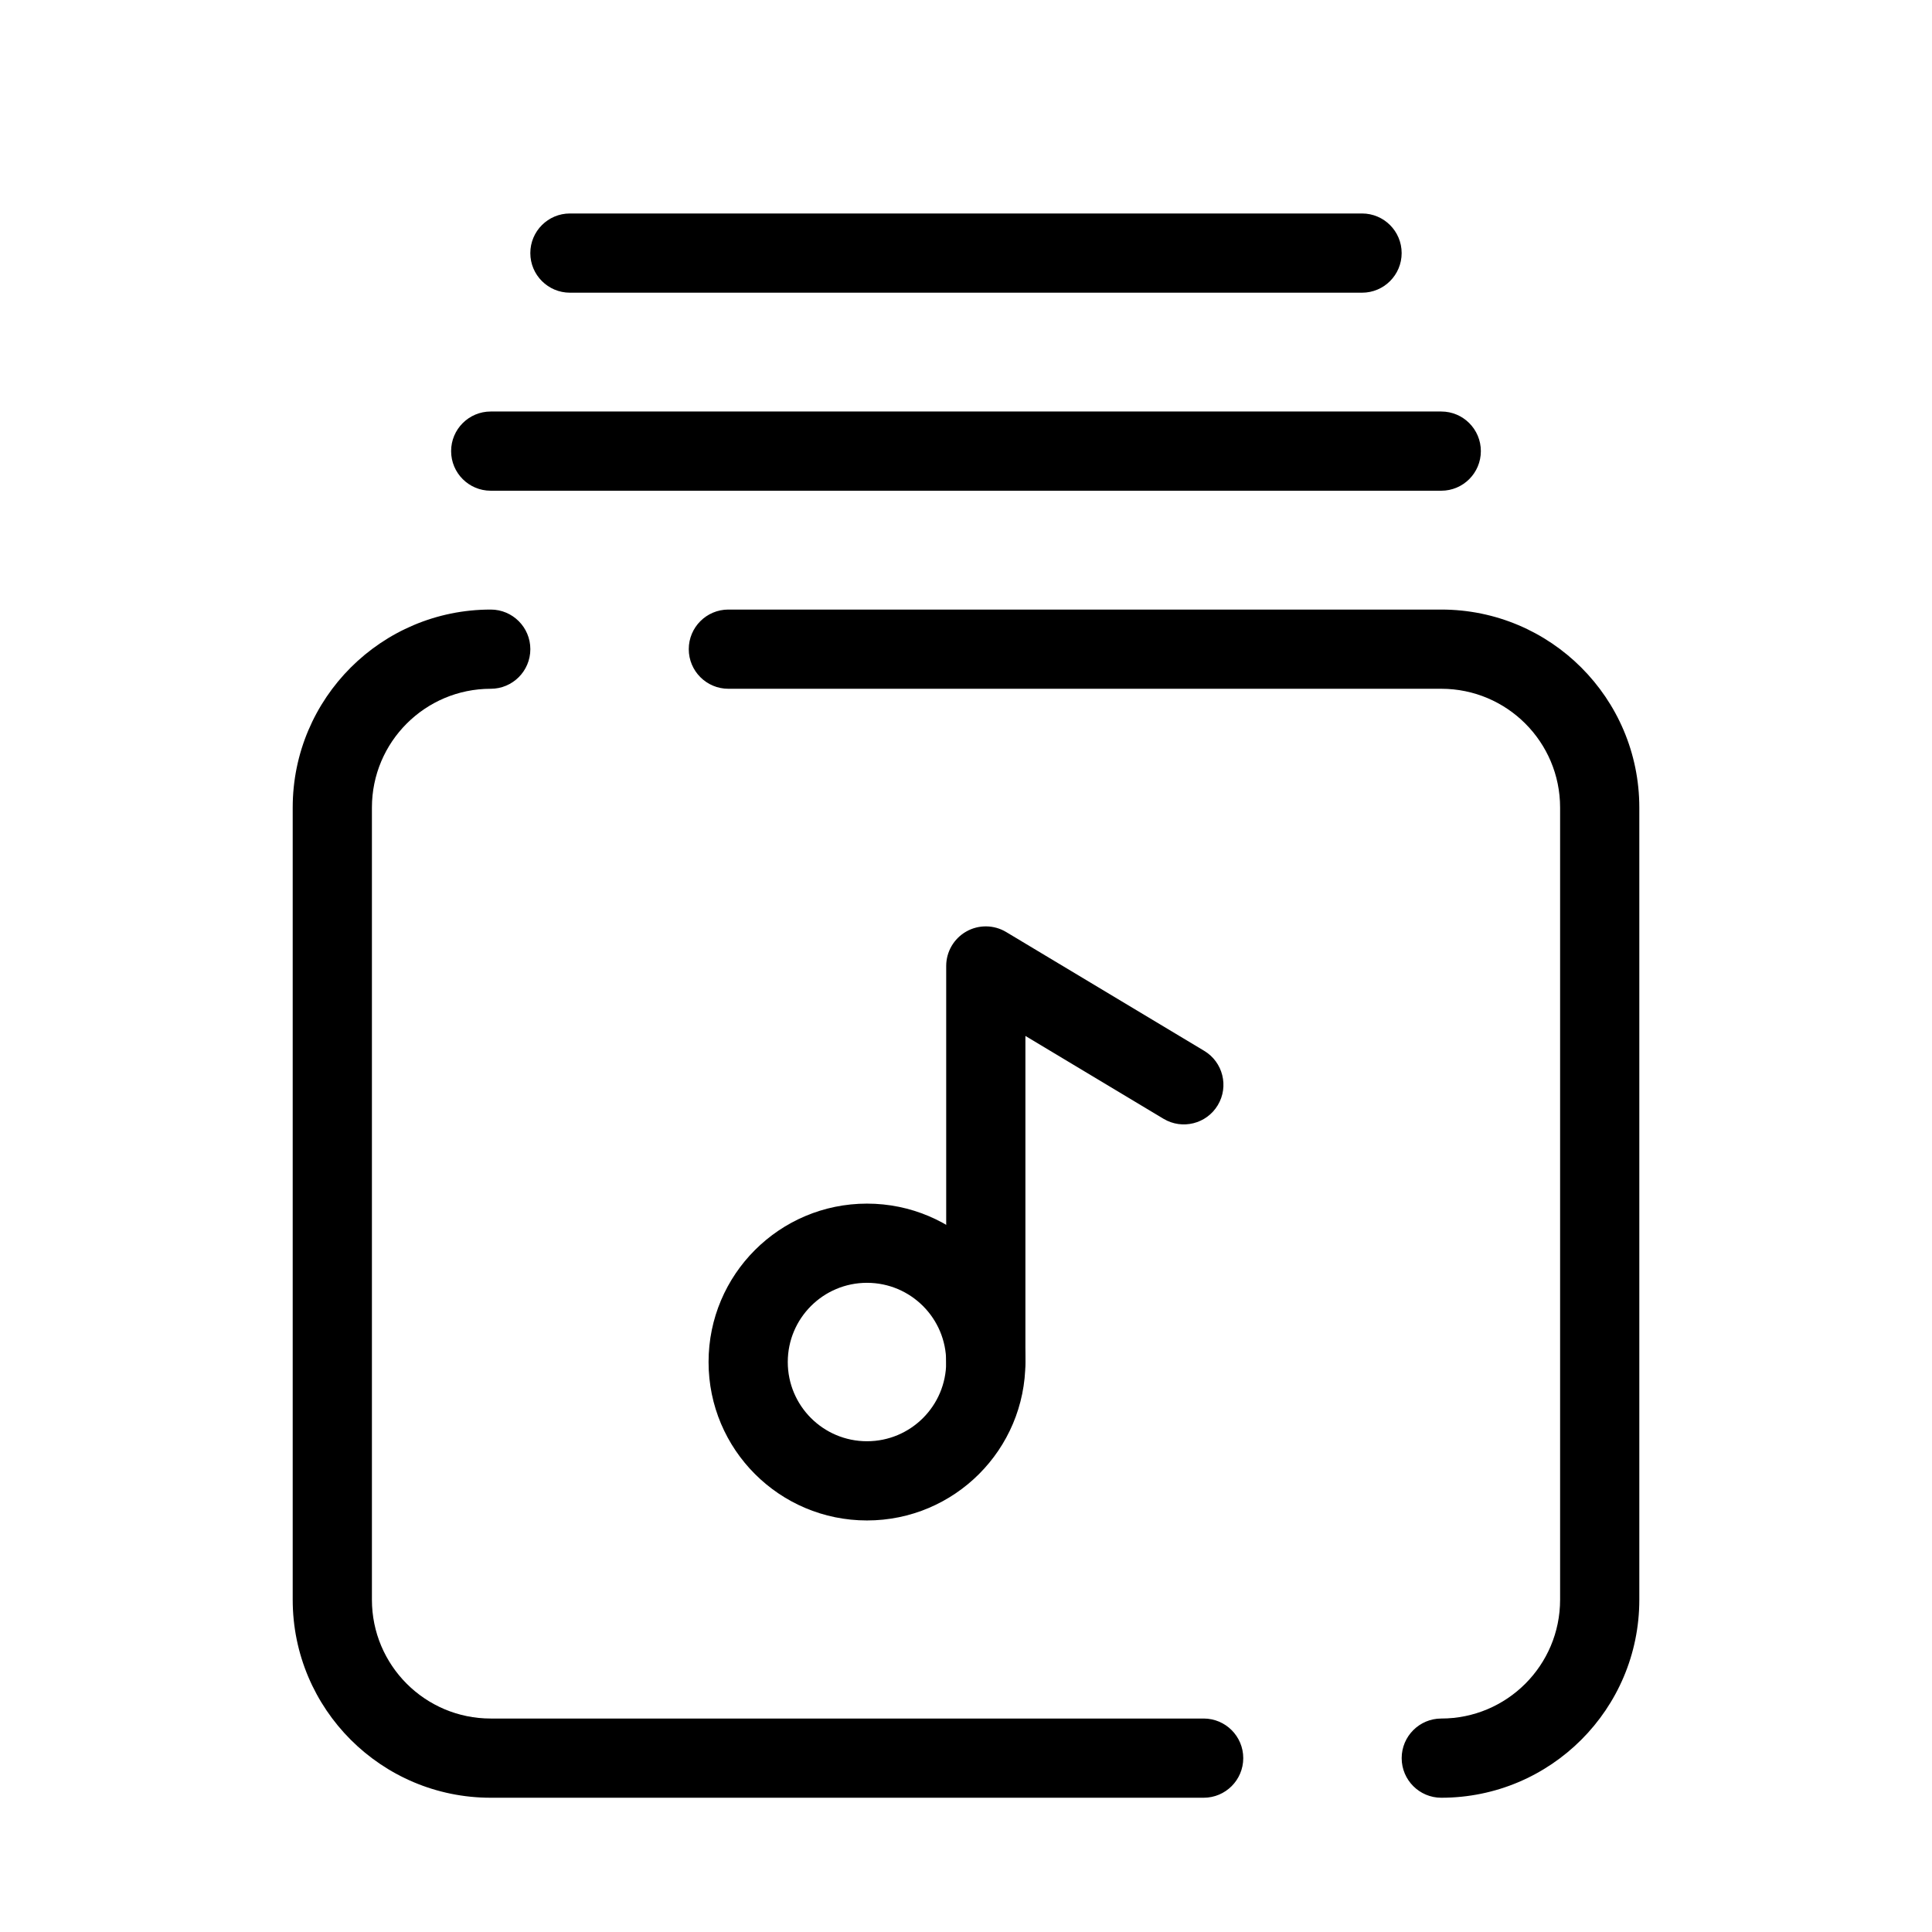
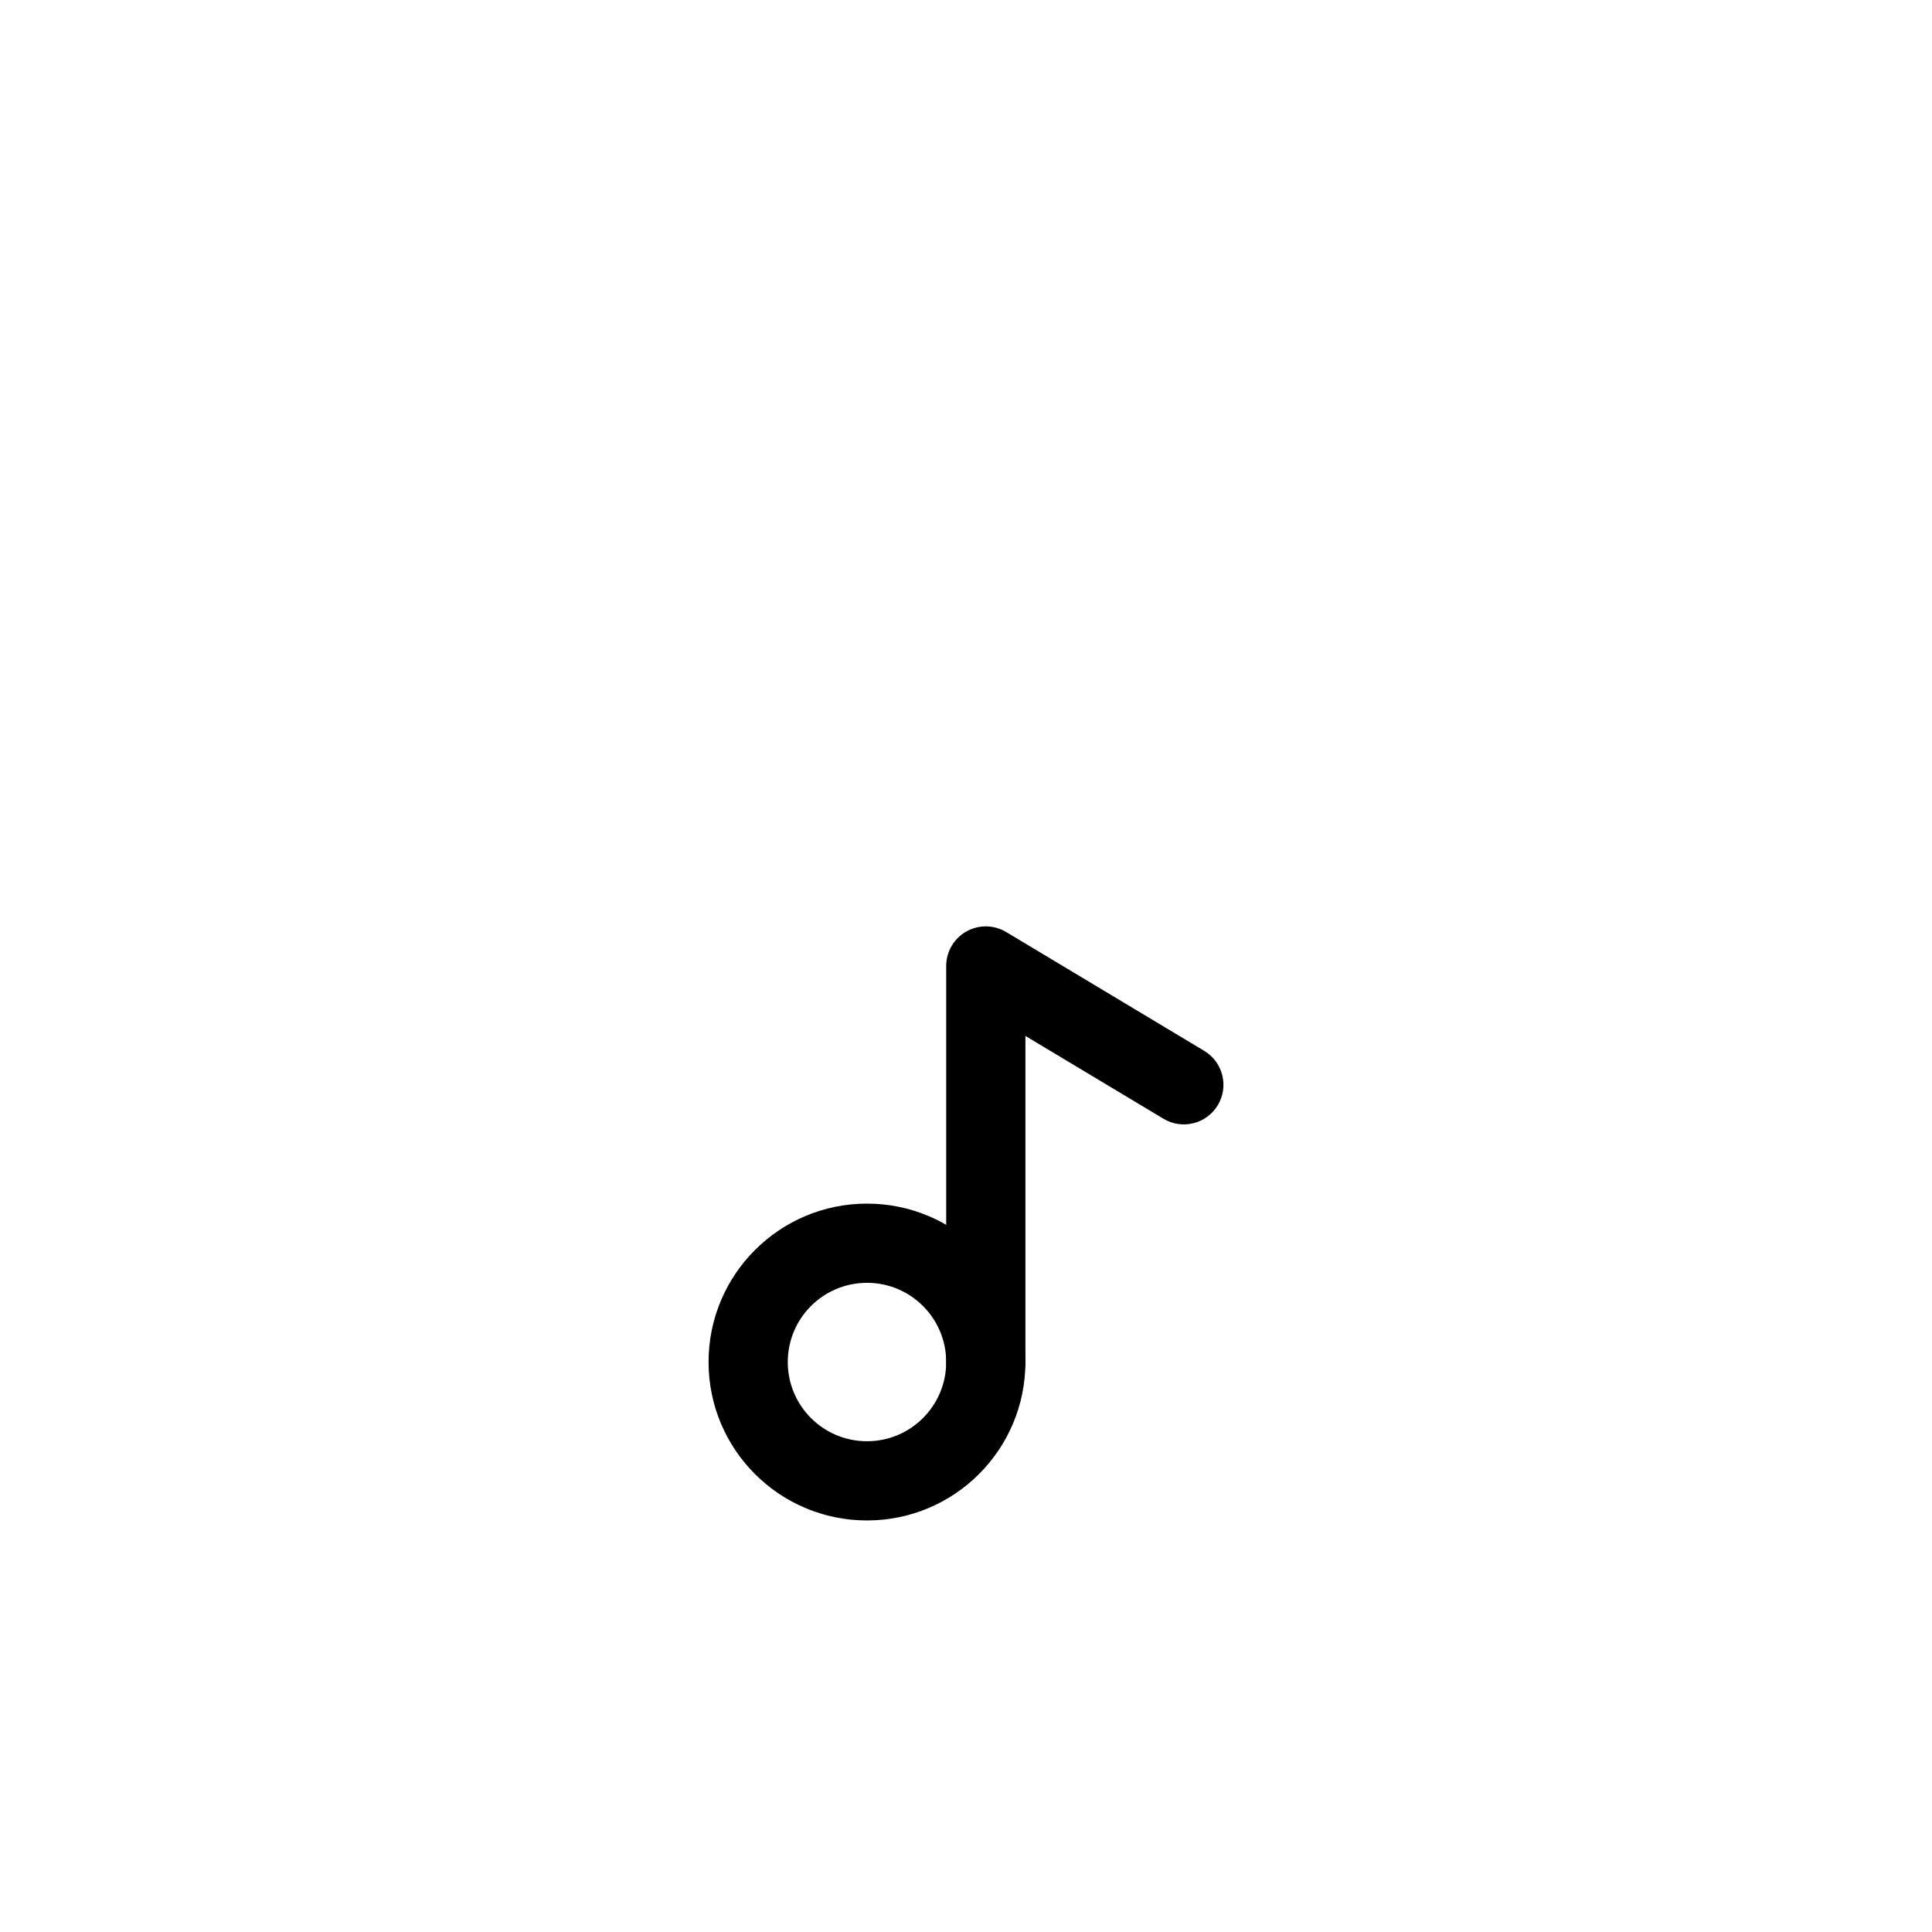
<svg xmlns="http://www.w3.org/2000/svg" fill="#000000" width="800px" height="800px" version="1.1" viewBox="144 144 512 512">
  <g fill-rule="evenodd">
-     <path d="m221.57 358.02c0-28.984 23.496-52.48 52.48-52.48 5.797 0 10.496 4.699 10.496 10.496s-4.699 10.496-10.496 10.496c-17.391 0-31.488 14.098-31.488 31.488v209.92c0 17.391 14.098 31.488 31.488 31.488h188.93c5.793 0 10.496 4.703 10.496 10.496 0 5.797-4.703 10.496-10.496 10.496h-188.93c-28.984 0-52.48-23.496-52.48-52.48zm104.96-41.984c0-5.797 4.699-10.496 10.496-10.496h188.93c28.984 0 52.48 23.496 52.48 52.48v209.92c0 28.984-23.496 52.48-52.48 52.48-5.793 0-10.496-4.699-10.496-10.496 0-5.793 4.703-10.496 10.496-10.496 17.391 0 31.488-14.098 31.488-31.488v-209.92c0-17.391-14.098-31.488-31.488-31.488h-188.93c-5.797 0-10.496-4.699-10.496-10.496z" />
    <path d="m373.76 483.96c-11.594 0-20.992 9.398-20.992 20.992 0 11.598 9.398 20.992 20.992 20.992s20.992-9.395 20.992-20.992c0-11.594-9.398-20.992-20.992-20.992zm-41.984 20.992c0-23.188 18.797-41.98 41.984-41.98s41.984 18.793 41.984 41.98c0 23.191-18.797 41.984-41.984 41.984s-41.984-18.793-41.984-41.984z" />
    <path d="m400.08 390.86c3.289-1.863 7.328-1.809 10.566 0.137l52.48 31.488c4.973 2.981 6.582 9.43 3.602 14.398-2.981 4.969-9.43 6.582-14.398 3.598l-36.586-21.949v86.422c0 5.797-4.699 10.496-10.496 10.496s-10.496-4.699-10.496-10.496v-104.96c0-3.781 2.035-7.269 5.328-9.137z" />
-     <path d="m263.55 263.55c0-5.797 4.699-10.496 10.496-10.496h251.9c5.797 0 10.496 4.699 10.496 10.496s-4.699 10.496-10.496 10.496h-251.9c-5.797 0-10.496-4.699-10.496-10.496z" />
-     <path d="m284.54 211.07c0-5.797 4.699-10.496 10.496-10.496h209.92c5.797 0 10.496 4.699 10.496 10.496 0 5.797-4.699 10.496-10.496 10.496h-209.92c-5.797 0-10.496-4.699-10.496-10.496z" />
  </g>
</svg>